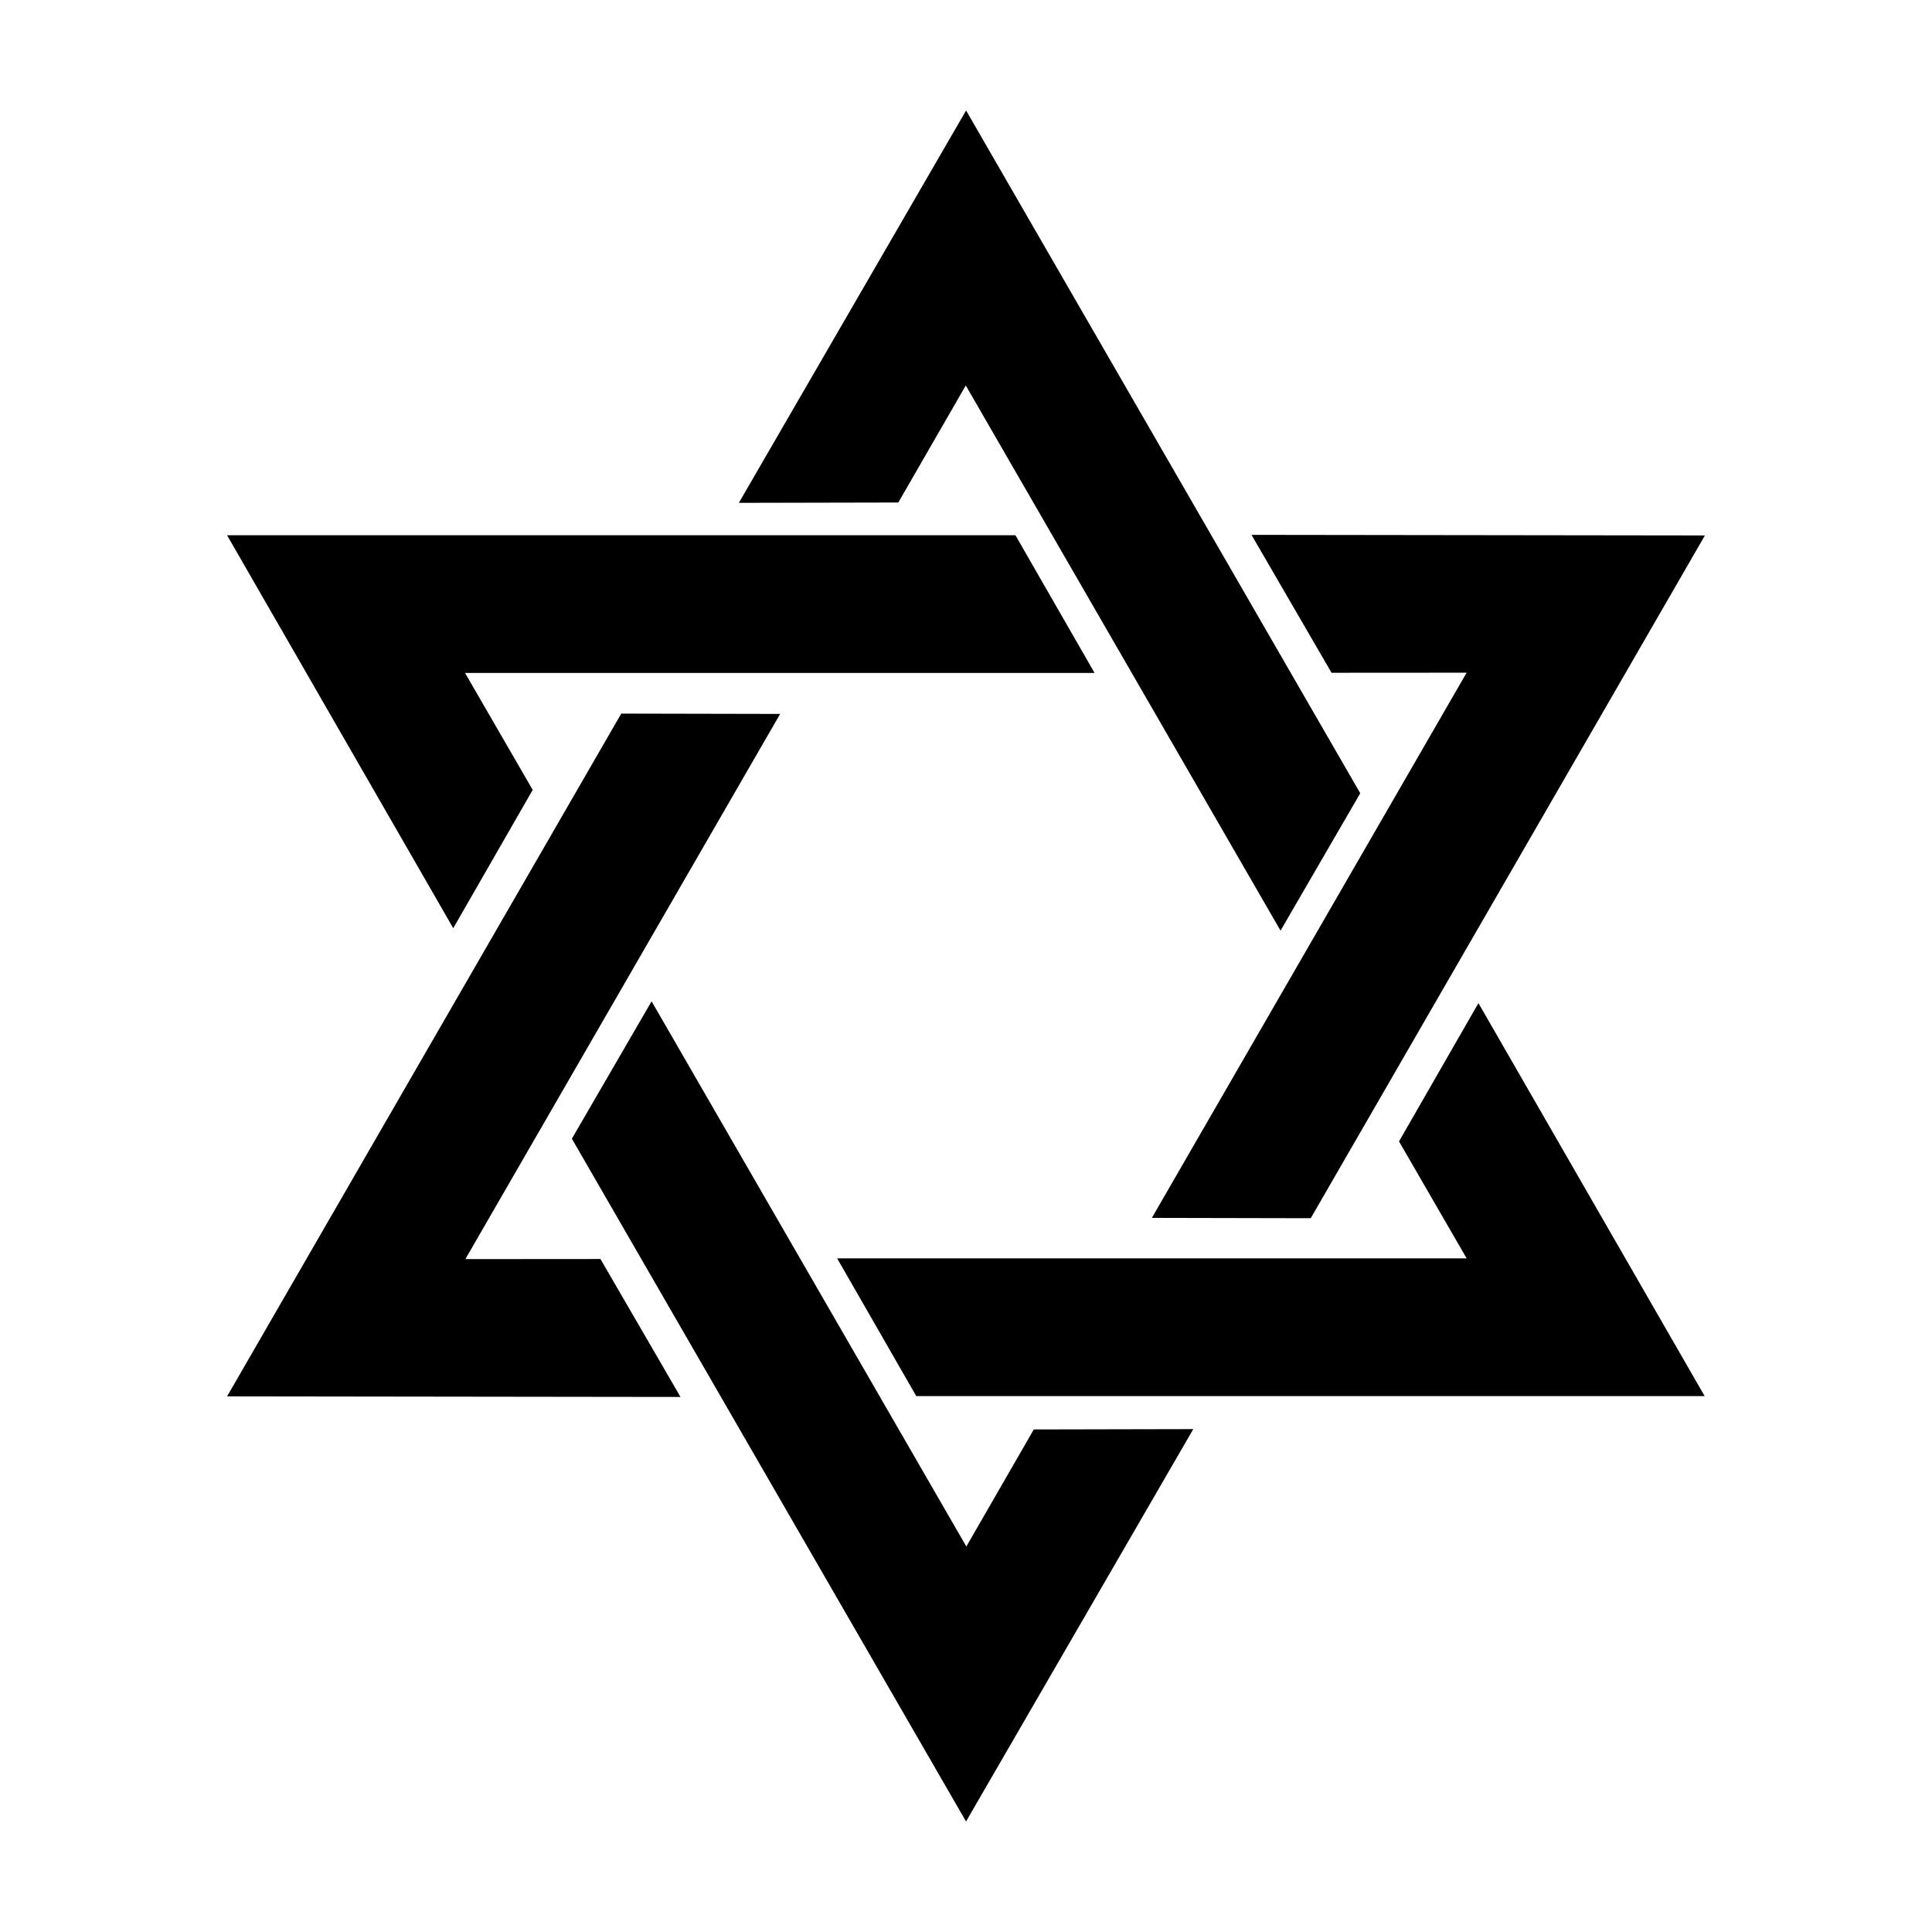
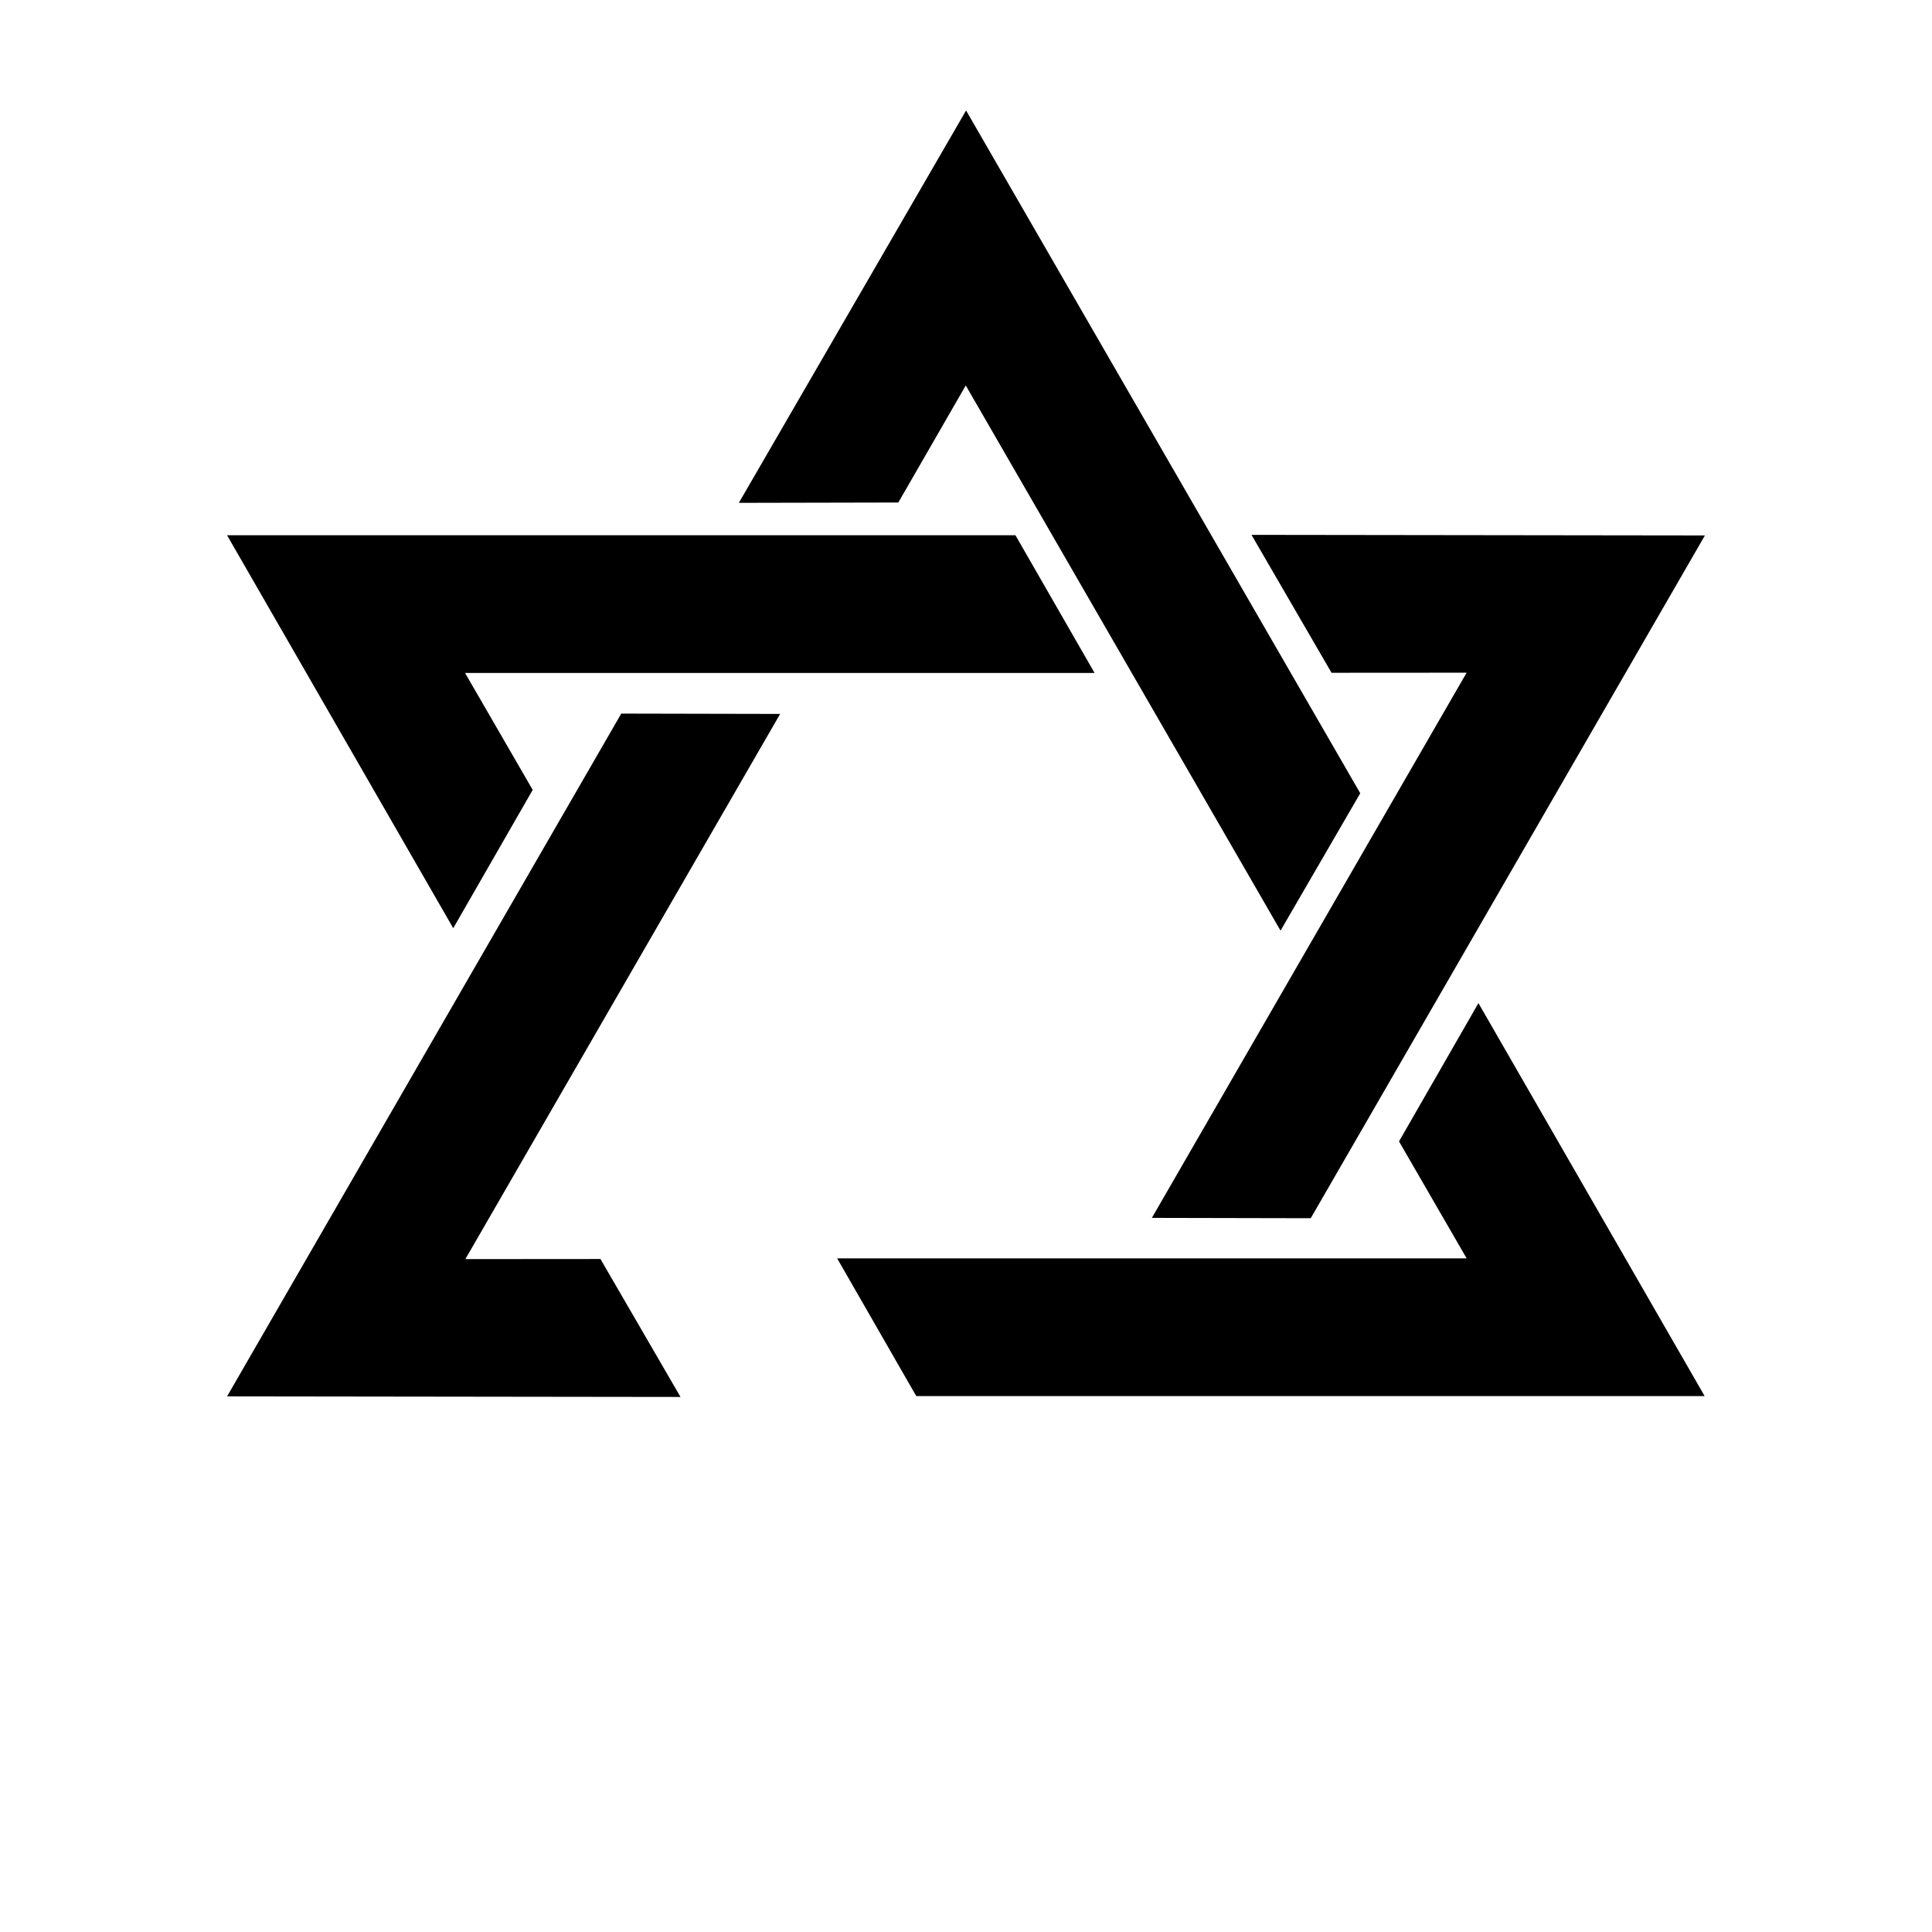
<svg xmlns="http://www.w3.org/2000/svg" fill="#000000" width="800px" height="800px" version="1.1" viewBox="144 144 512 512">
  <g>
    <path d="m413.1 285.84h-208.93l59.945 104.14 21.055-36.648-17.926-30.988h166.83z" />
    <path d="m308.64 333.11-104.46 180.94 120.16 0.156-21.211-36.555-35.801 0.027 83.418-144.48z" />
-     <path d="m295.55 445.77 104.46 180.94 60.223-103.98-42.266 0.09-17.875 31.02-83.414-144.48z" />
-     <path d="m386.82 513.98h208.93l-59.949-104.14-21.047 36.645 17.918 30.992h-166.82z" />
+     <path d="m386.82 513.98h208.93l-59.949-104.14-21.047 36.645 17.918 30.992h-166.82" />
    <path d="m491.36 466.84 104.46-180.94-120.16-0.156 21.211 36.551 35.801-0.023-83.414 144.48z" />
    <path d="m504.48 354.22-104.46-180.94-60.215 103.98 42.258-0.09 17.875-31.02 83.418 144.48z" />
  </g>
</svg>